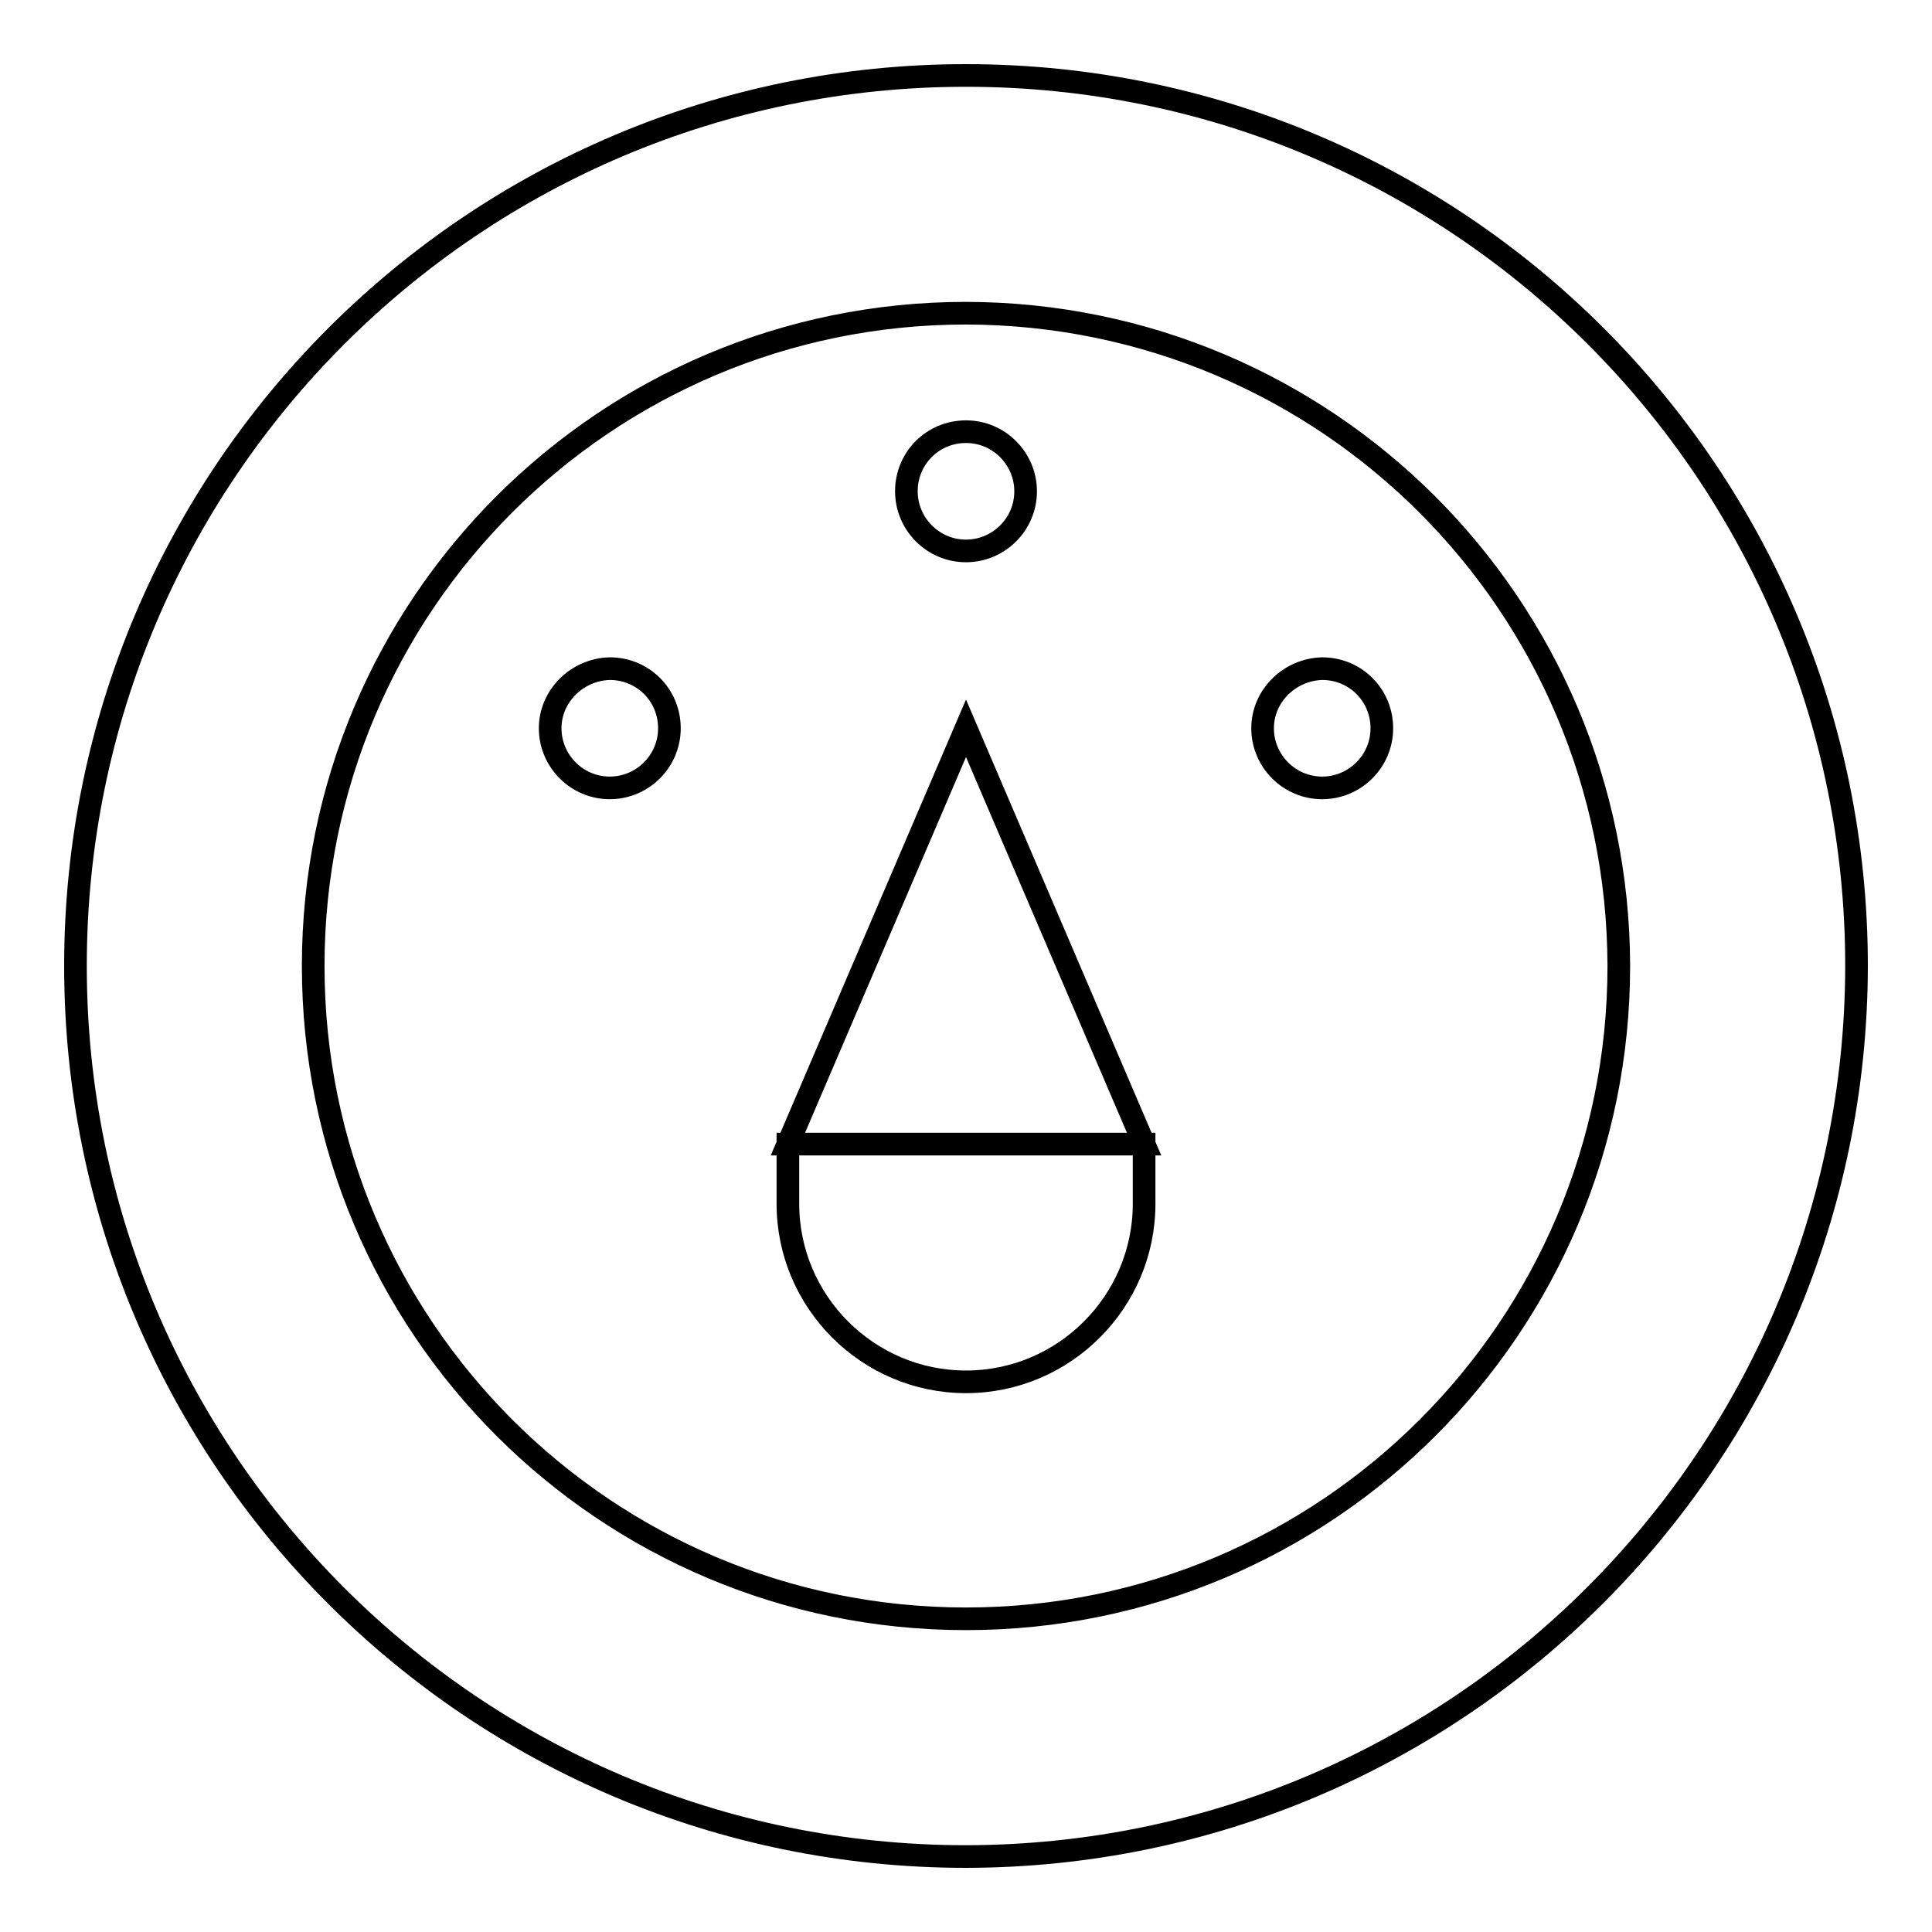
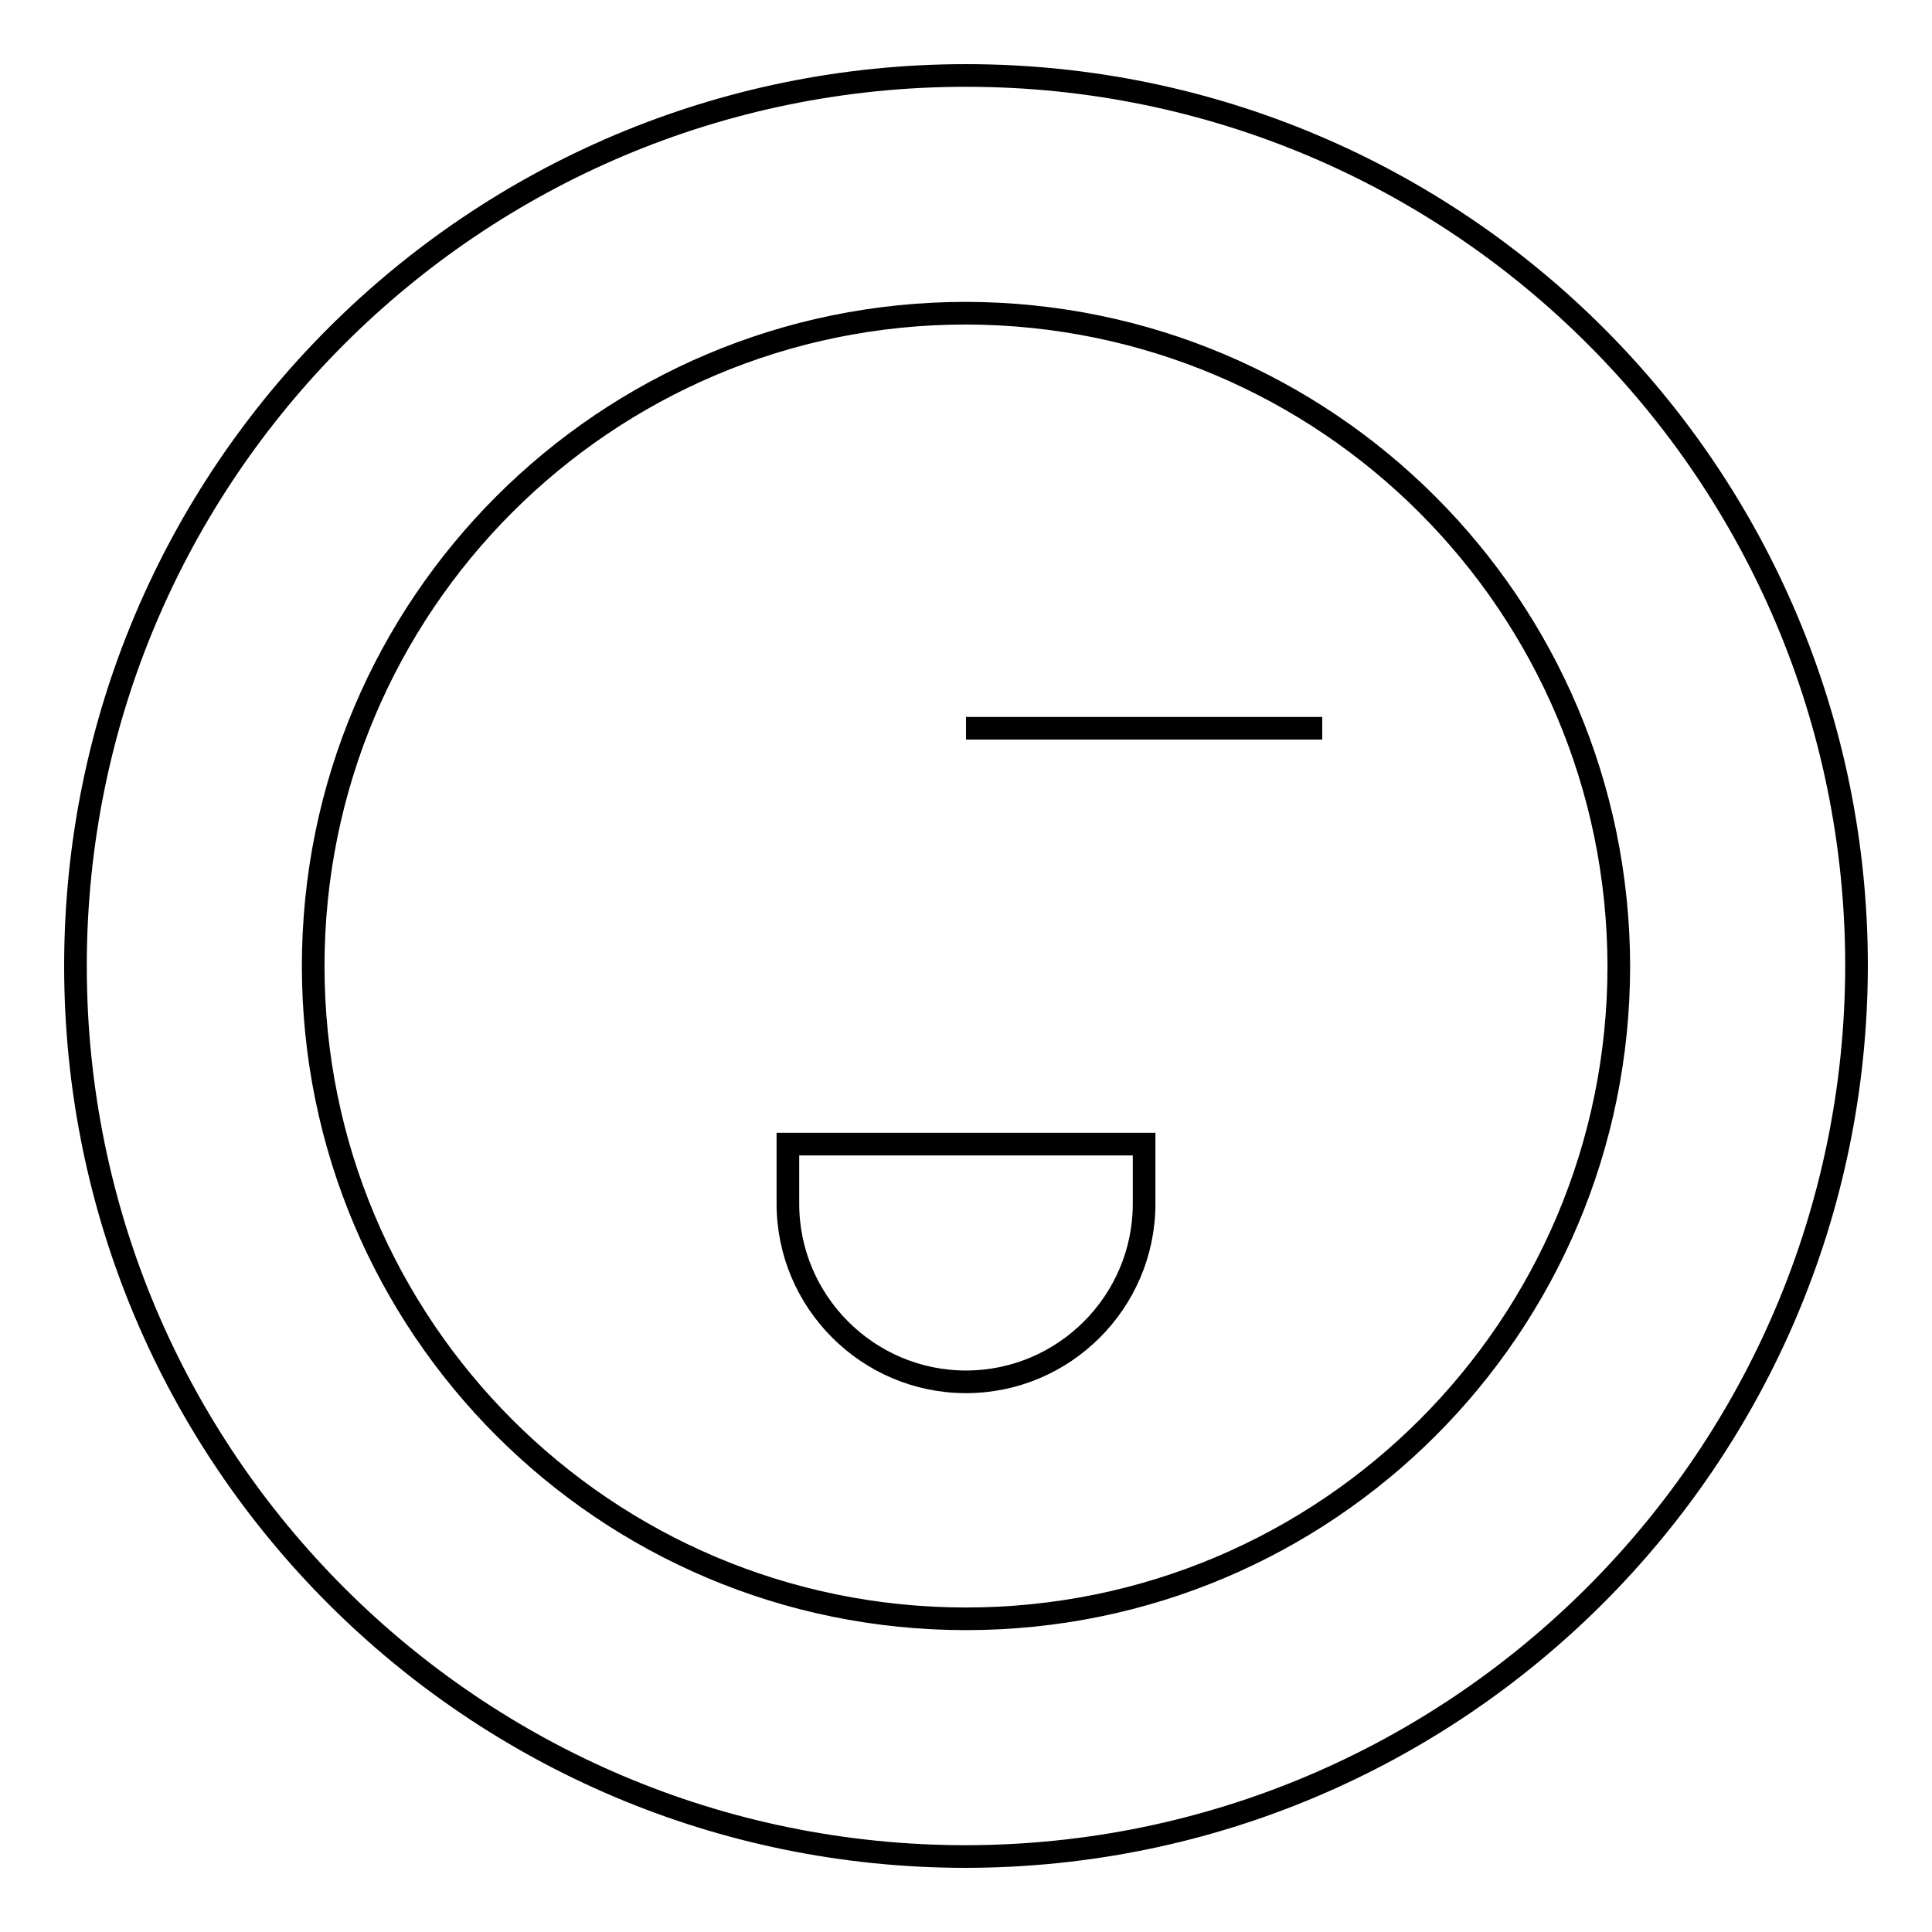
<svg xmlns="http://www.w3.org/2000/svg" version="1.1" x="0px" y="0px" viewBox="0 0 256 256" enable-background="new 0 0 256 256" xml:space="preserve">
  <g>
    <path stroke-width="3" fill-opacity="0" stroke="#000000" d="M128,246c-65.2,0-118-52.8-118-118C10,62.8,62.8,10,128,10c65.2,0,118,52.8,118,118 C245.9,193.1,193.1,245.9,128,246z M128,41.5c-47.8,0-86.5,38.7-86.5,86.5c0,47.8,38.7,86.5,86.5,86.5c47.8,0,86.5-38.7,86.5-86.5 C214.4,80.2,175.8,41.6,128,41.5L128,41.5z" />
-     <path stroke-width="3" fill-opacity="0" stroke="#000000" d="M72.9,96.5c0,4.3,3.5,7.9,7.9,7.9c4.3,0,7.9-3.5,7.9-7.9s-3.5-7.9-7.9-7.9C76.5,88.7,72.9,92.2,72.9,96.5z" />
-     <path stroke-width="3" fill-opacity="0" stroke="#000000" d="M167.3,96.5c0,4.3,3.5,7.9,7.9,7.9c4.3,0,7.9-3.5,7.9-7.9s-3.5-7.9-7.9-7.9 C170.9,88.7,167.3,92.2,167.3,96.5z" />
-     <path stroke-width="3" fill-opacity="0" stroke="#000000" d="M120.1,65.1c0,4.3,3.5,7.9,7.9,7.9c4.3,0,7.9-3.5,7.9-7.9c0,0,0,0,0,0c0-4.3-3.5-7.9-7.9-7.9 S120.1,60.7,120.1,65.1z" />
-     <path stroke-width="3" fill-opacity="0" stroke="#000000" d="M128,96.5l-23.6,55.1h47.2L128,96.5z M104.4,151.6h47.2v7.9c0,13-10.6,23.6-23.6,23.6l0,0 c-13,0-23.6-10.6-23.6-23.6l0,0V151.6z" />
+     <path stroke-width="3" fill-opacity="0" stroke="#000000" d="M128,96.5h47.2L128,96.5z M104.4,151.6h47.2v7.9c0,13-10.6,23.6-23.6,23.6l0,0 c-13,0-23.6-10.6-23.6-23.6l0,0V151.6z" />
  </g>
</svg>